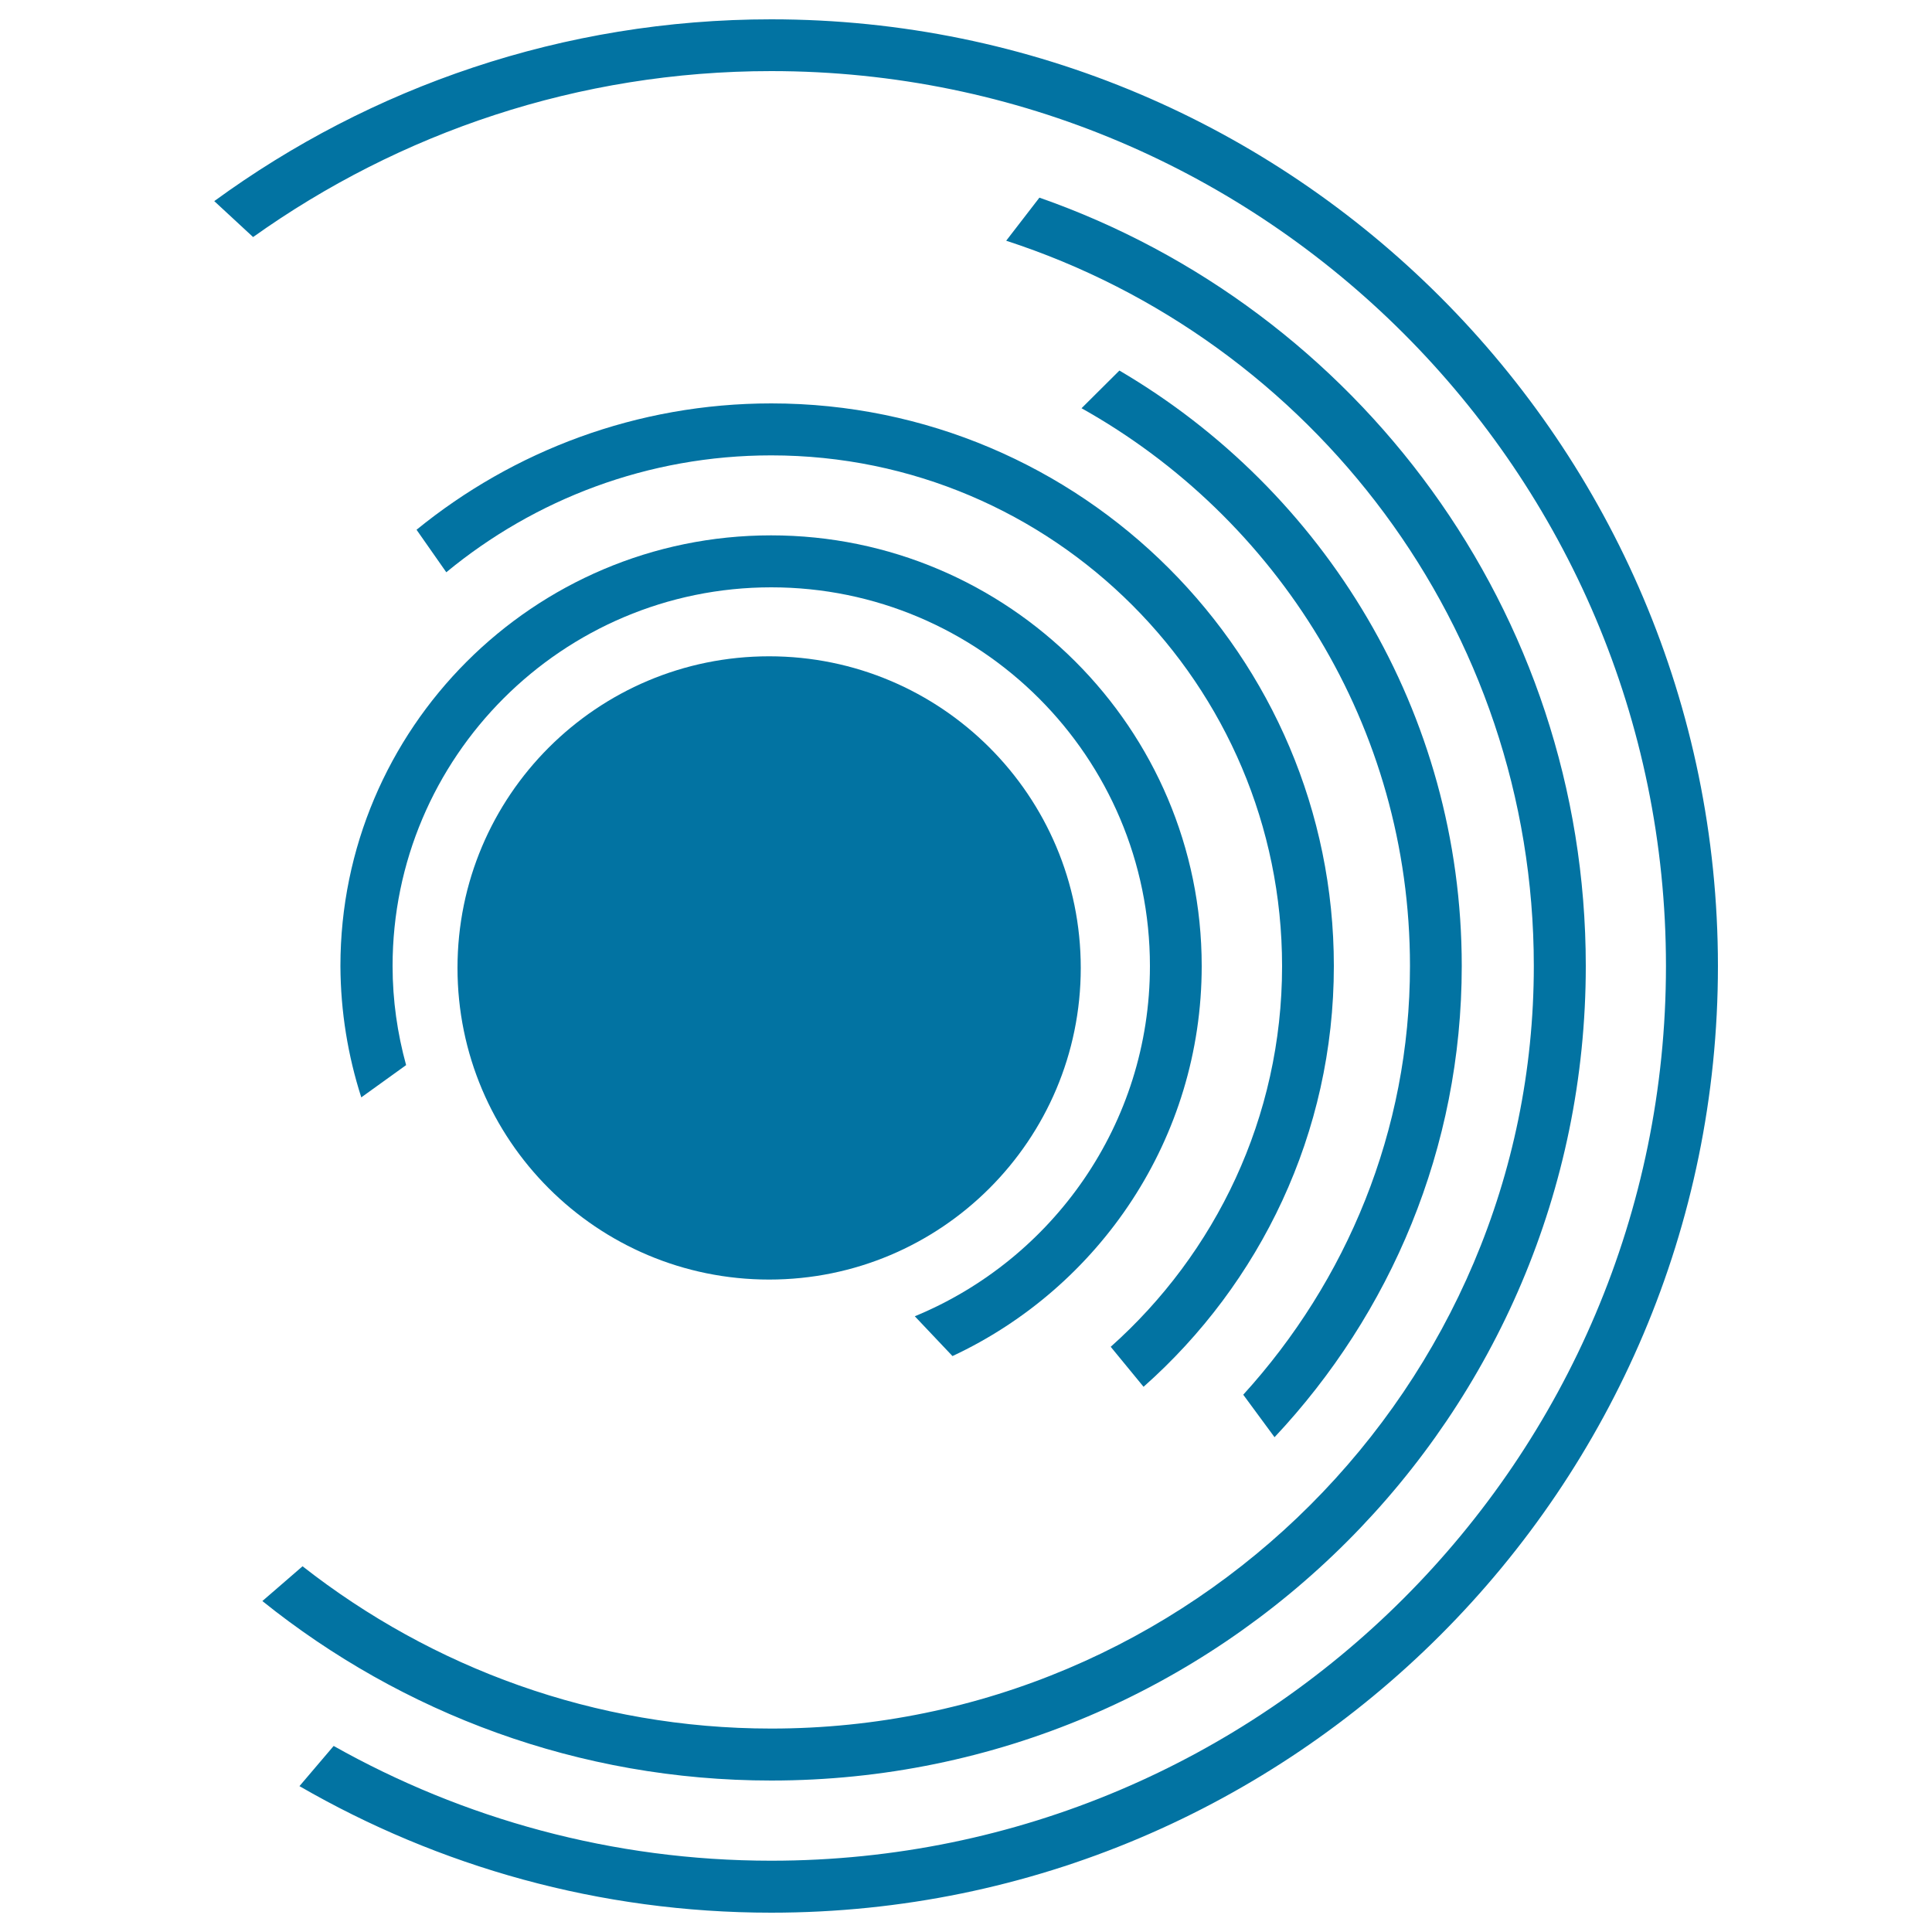
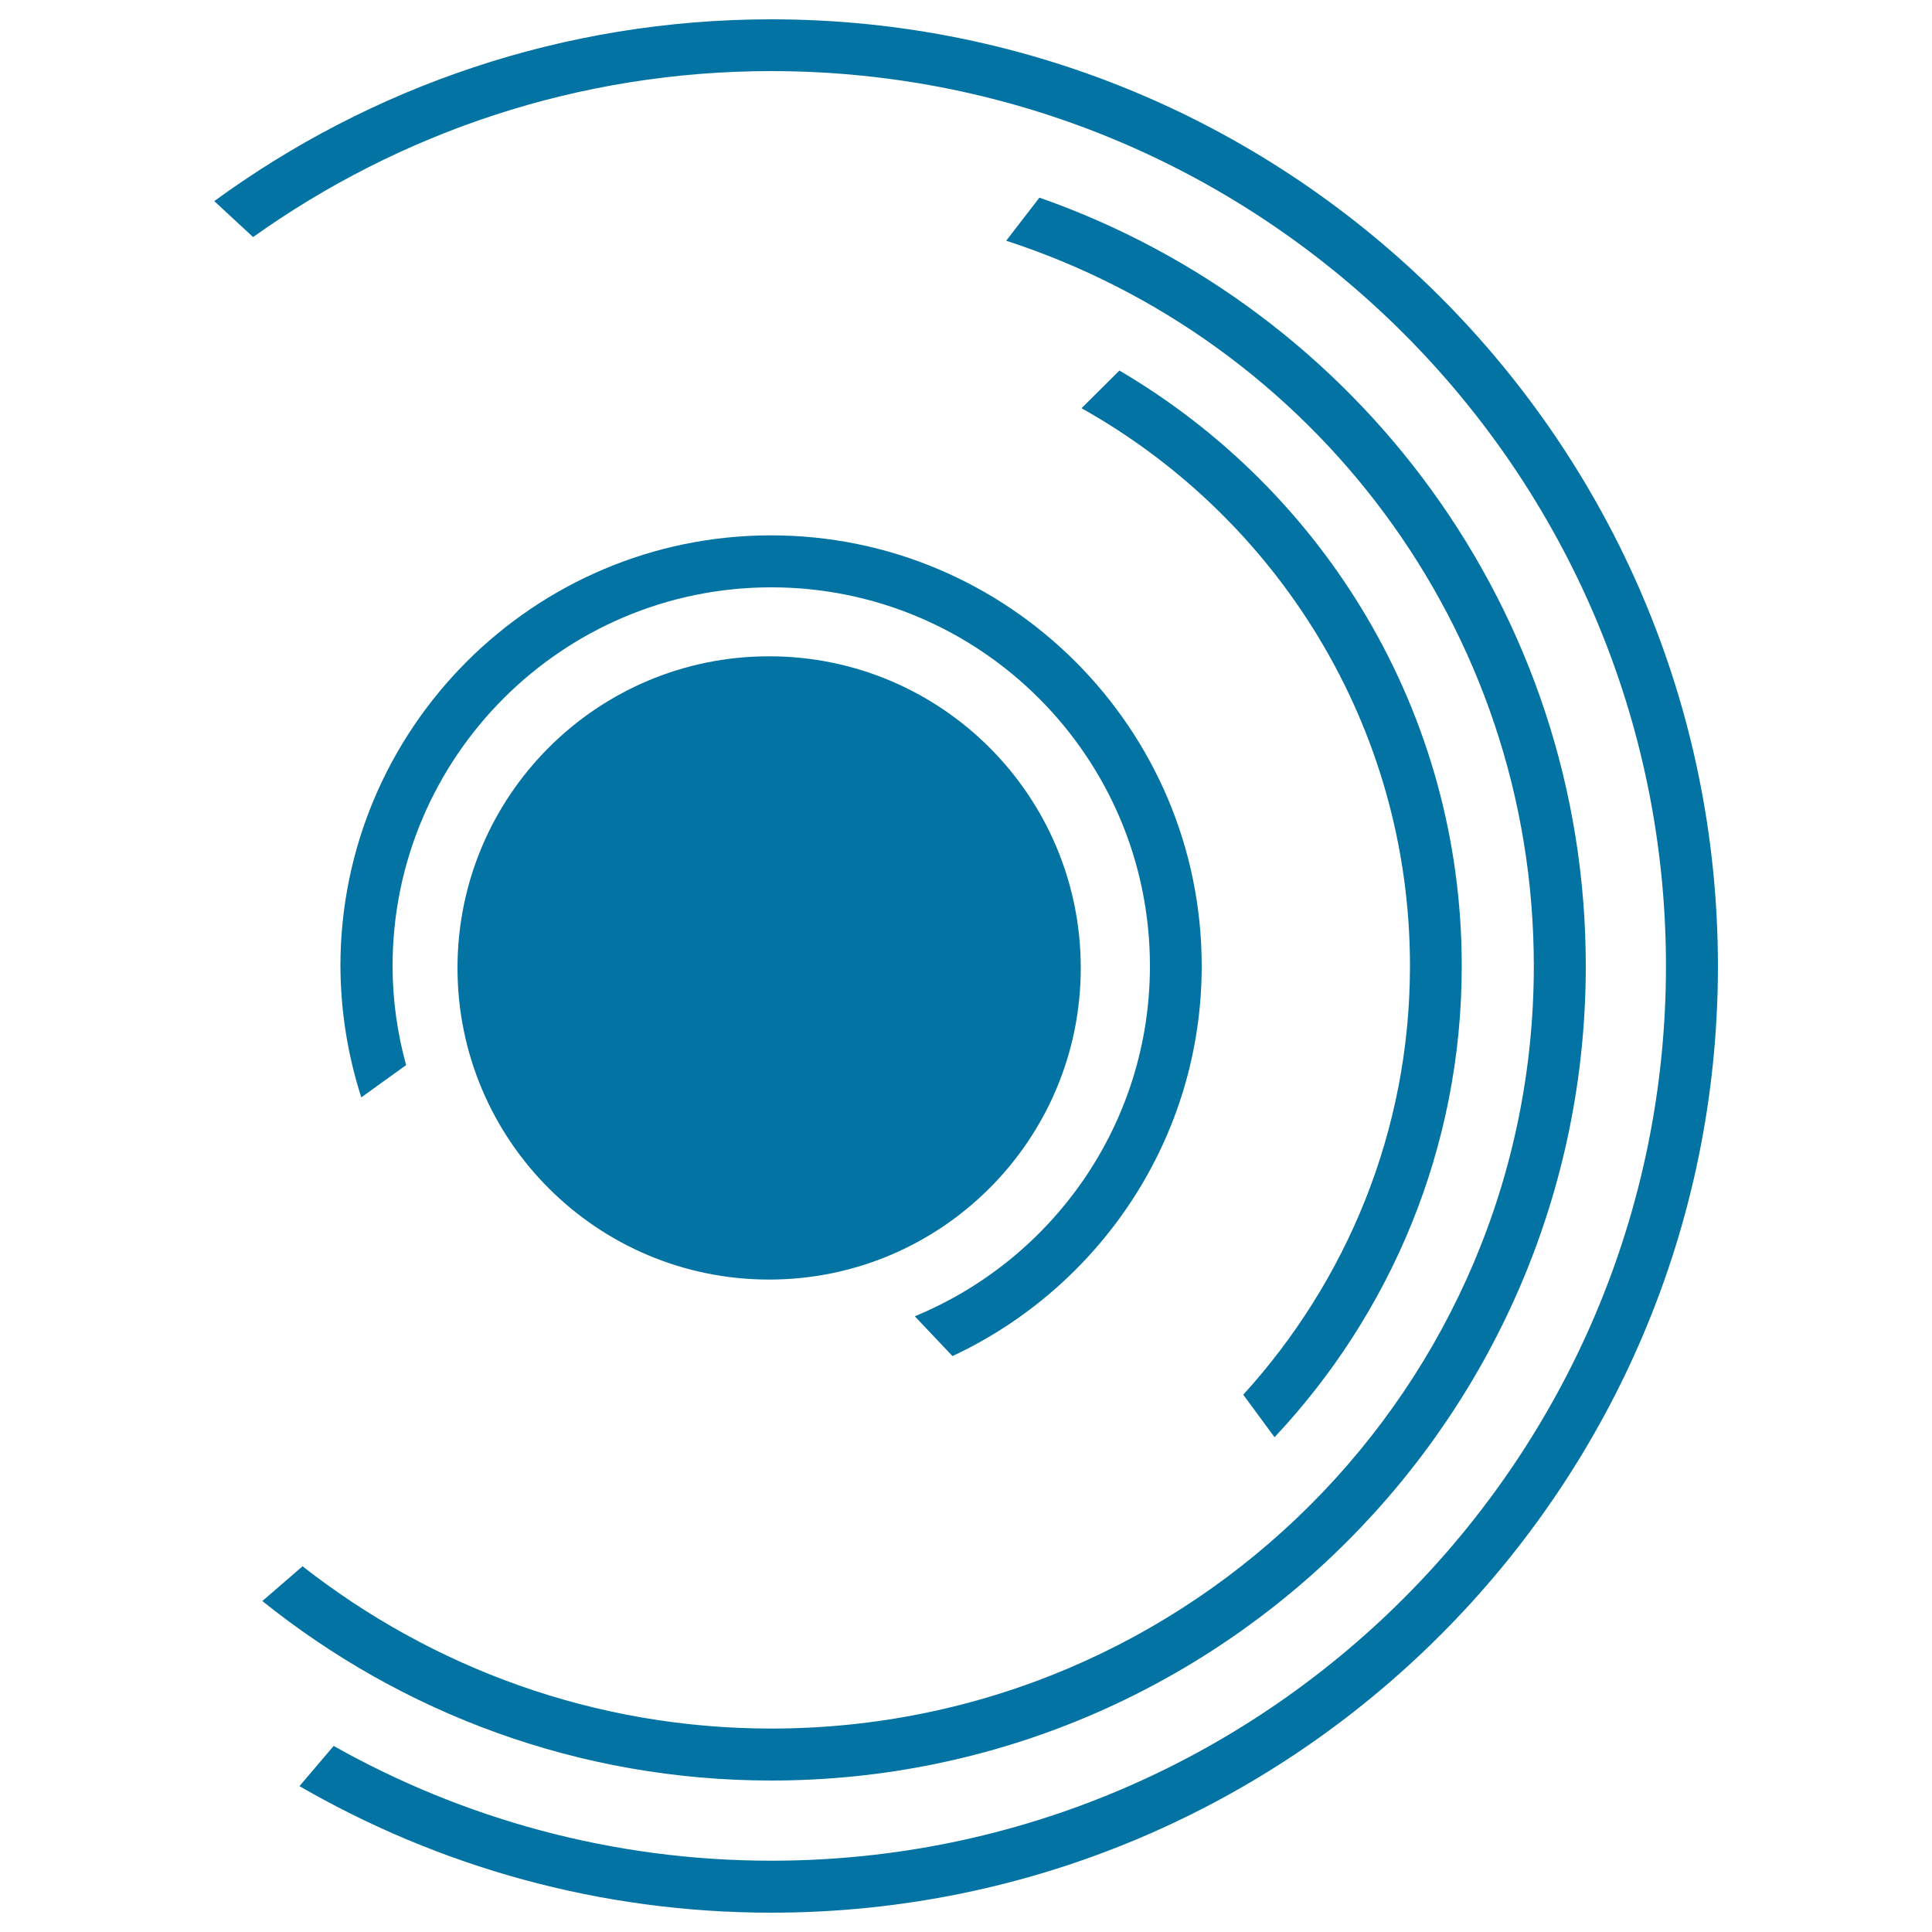
<svg xmlns="http://www.w3.org/2000/svg" viewBox="0 0 1000 1000" style="fill:#0273a2">
  <title>Circular Chart SVG icon</title>
  <g>
    <g>
      <path d="M398.1,339.7c89.1,0,161.3,72.2,161.3,161.3c0,89.1-72.3,161.3-161.3,161.3c-89.1,0-161.3-72.2-161.3-161.3C236.8,411.9,309,339.7,398.1,339.7z" />
      <path d="M187,568l23.2-16.7c-4.5-16.4-7-33.5-7-51.3c0-108.1,87.9-196,196-196c108.1,0,196,87.8,196,196c0,81.8-50.4,151.9-121.7,181.3l19.5,20.6C569,666.4,622,589.3,622,500c0-122.9-100-222.9-222.9-222.9c-122.9,0-222.9,100-222.9,222.9C176.3,523.7,180.1,546.5,187,568z" />
-       <path d="M215.6,274.2l15.4,22c45.8-37.8,104.4-60.5,168.2-60.5c145.8,0,264.4,118.6,264.4,264.4c0,78.3-34.5,148.7-88.7,197l17,20.7c60.3-53.4,98.5-131.2,98.5-217.8c0-160.6-130.6-291.2-291.2-291.2C329.6,208.8,265.7,233.4,215.6,274.2z" />
      <path d="M729.8,500c0,85.5-32.9,163.2-86.3,221.9l16.2,22c60-63.9,96.9-149.6,96.9-243.9c0-131.4-71.3-246.1-177.2-308.2l-19.6,19.5C661.1,268,729.8,376,729.8,500z" />
      <path d="M135.8,828.7c72.2,58,163.7,92.9,263.4,92.9c232.5,0,421.6-189.2,421.6-421.6c0-183.8-118.4-340.2-282.8-397.7l-17.2,22.3C679,176,793.9,324.7,793.9,500c0,217.7-177,394.7-394.7,394.7c-91.5,0-175.6-31.5-242.6-84L135.8,828.7z" />
      <path d="M399.2,10c-107.7,0-207.4,35-288.3,94.1l20.1,18.6c75.8-54,168.3-85.9,268.2-85.9c255.4,0,463.1,207.8,463.1,463.2c0,255.4-207.7,463.1-463.1,463.1c-82.2,0-159.5-21.7-226.5-59.4L155,924.5c72,41.6,155.3,65.5,244.2,65.5c270.2,0,490-219.8,490-490C889.1,229.8,669.3,10,399.2,10z" />
    </g>
  </g>
</svg>